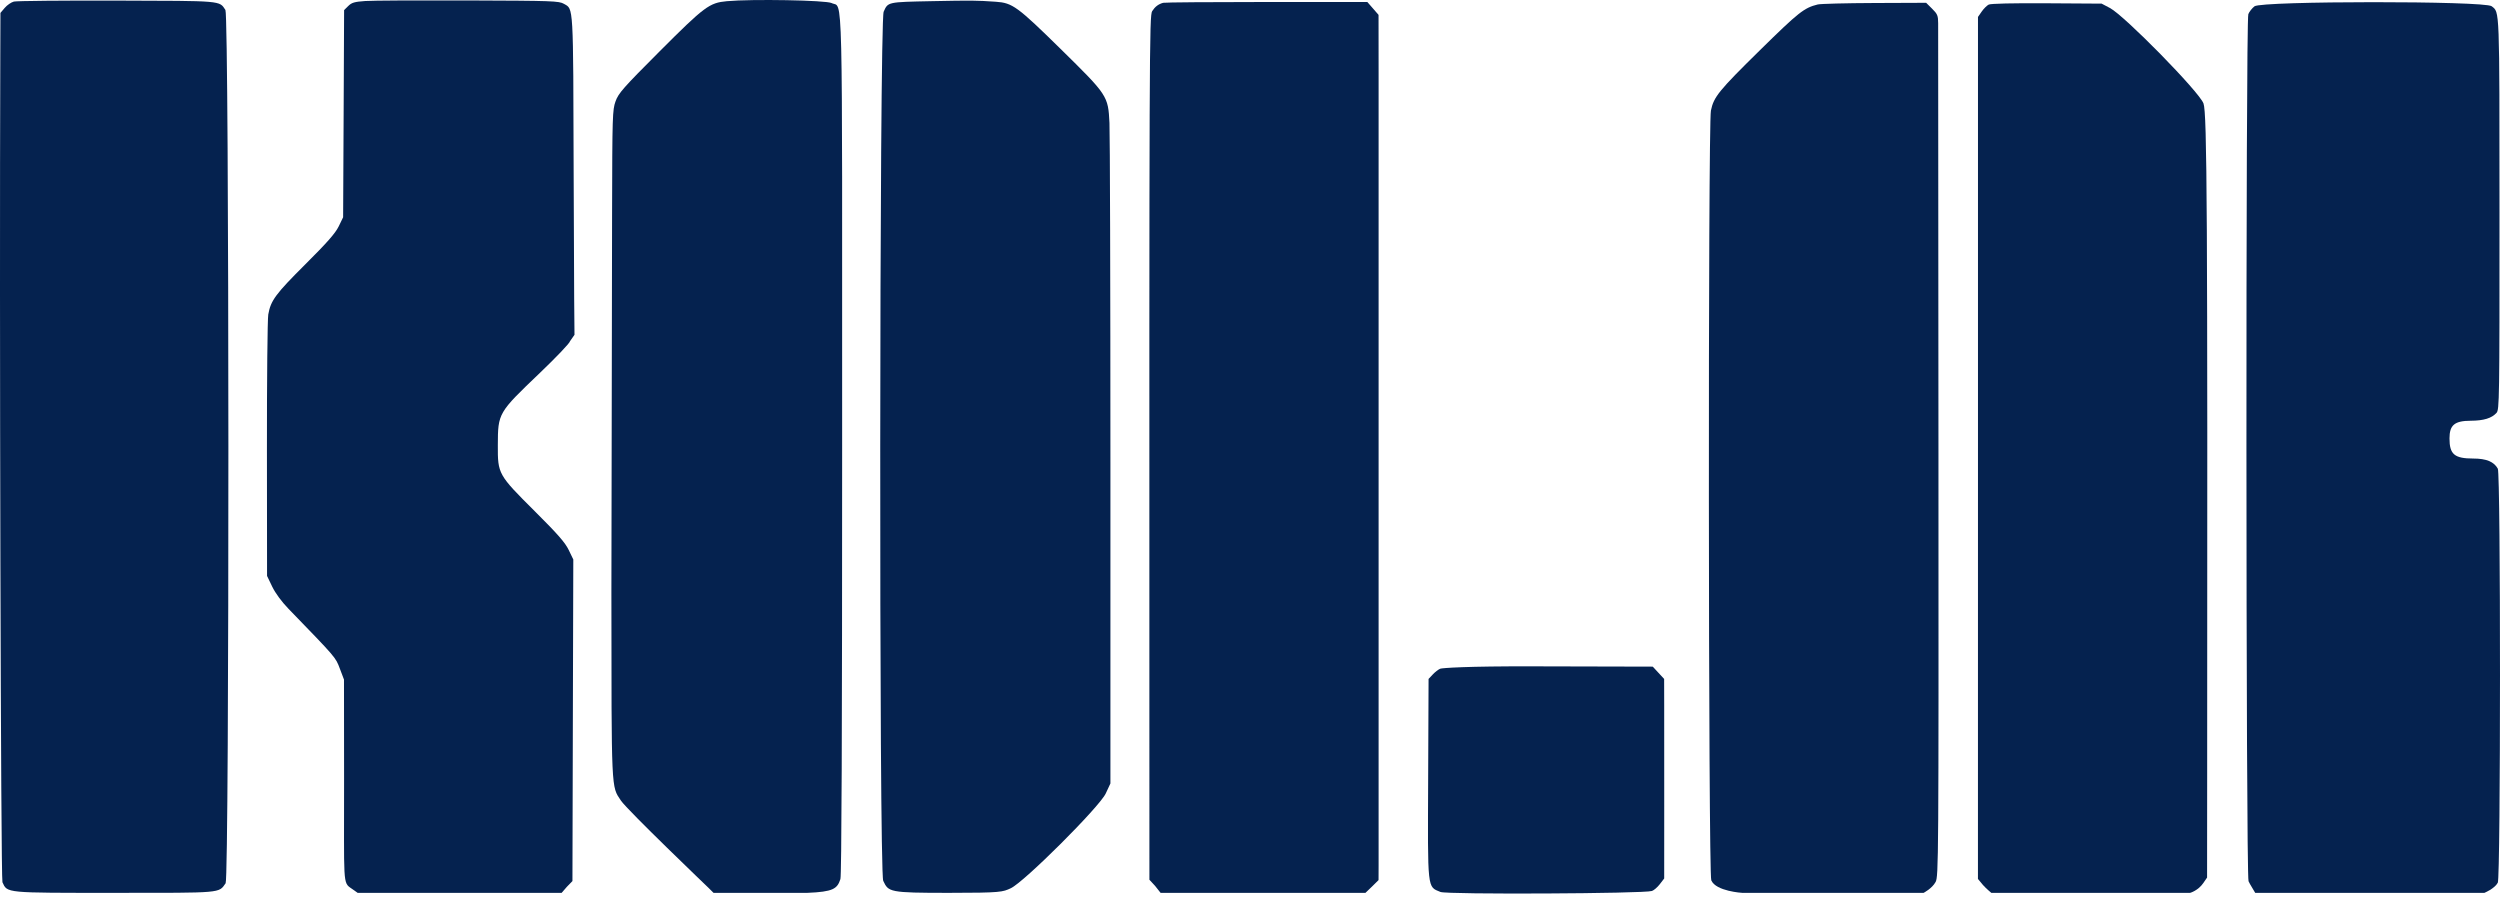
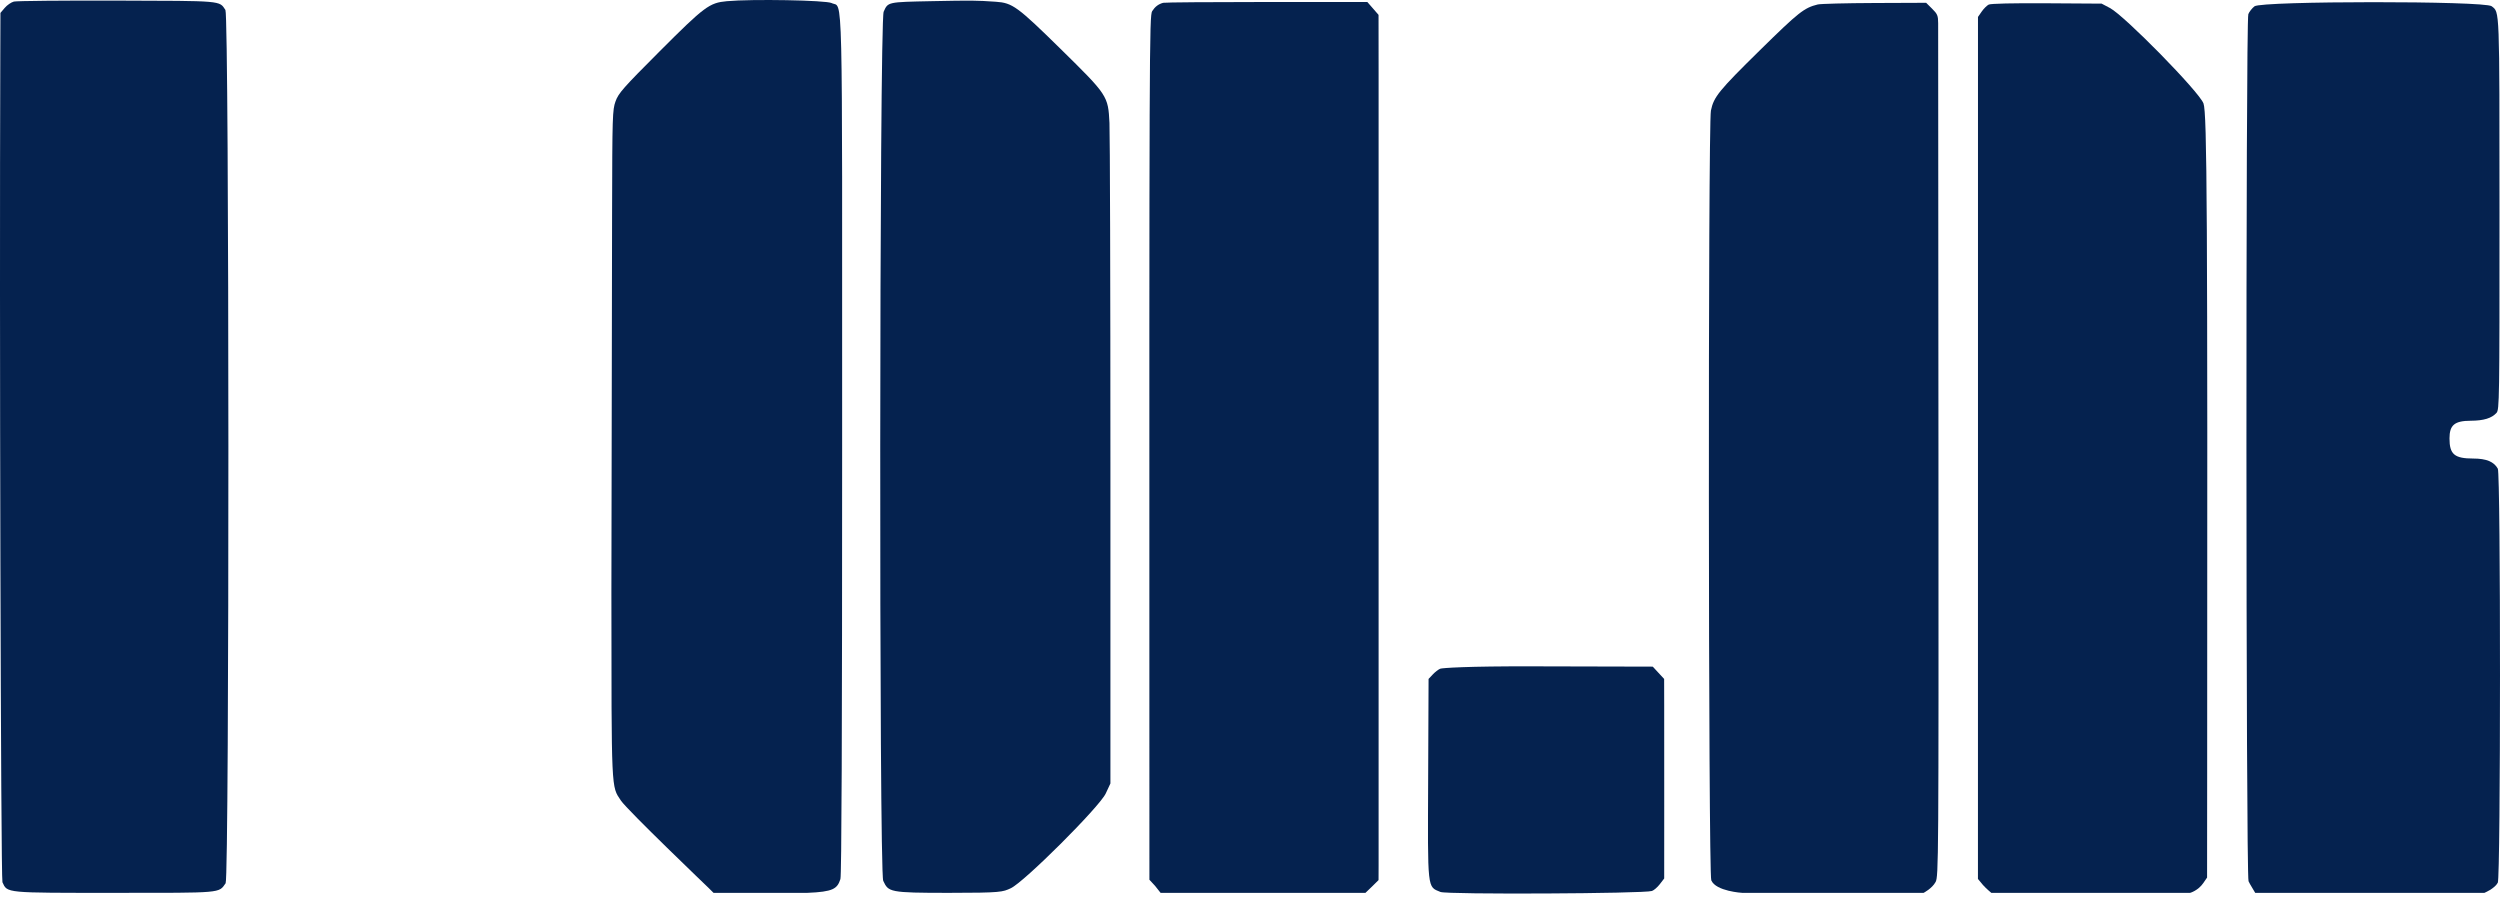
<svg xmlns="http://www.w3.org/2000/svg" width="84" height="31" viewBox="0 0 84 31" fill="none">
  <path fill-rule="evenodd" clip-rule="evenodd" d="M0.466 0.053C0.377 0.076 0.238 0.171 0.159 0.265L0.015 0.434L0.01 1.881C-0.022 10.438 0.028 29.526 0.082 29.643C0.251 30.01 0.147 30 3.843 30C7.504 30 7.343 30.014 7.581 29.677C7.709 29.495 7.703 0.529 7.574 0.335C7.365 0.018 7.502 0.03 3.923 0.02C2.111 0.015 0.556 0.03 0.466 0.053ZM31.312 0.039C29.814 0.069 29.838 0.064 29.691 0.394C29.547 0.717 29.533 29.293 29.677 29.596C29.854 29.972 29.865 30 31.879 30C33.656 30 33.689 29.97 33.962 29.845C34.411 29.639 36.941 27.114 37.153 26.661L37.31 26.324V15.545C37.31 9.616 37.295 4.479 37.278 4.13C37.232 3.218 37.221 3.202 35.627 1.635C34.186 0.22 34.018 0.097 33.464 0.059C32.794 0.013 32.66 0.012 31.312 0.039ZM39.084 0.094C38.923 0.138 38.812 0.222 38.714 0.373C38.618 0.521 38.614 1.496 38.619 24.487L38.62 29.559L38.811 29.766L38.996 30H42.438H45.879L46.107 29.781L46.319 29.571L46.321 29.081C46.324 28.408 46.324 4.846 46.321 2.439L46.319 0.5L46.131 0.283L45.942 0.067H42.563C40.705 0.067 39.14 0.079 39.084 0.094ZM48.391 22.469C48.329 22.494 48.216 22.582 48.139 22.664L48 22.812L47.986 26.166C47.97 29.947 47.952 29.784 48.4 29.97C48.618 30.06 55.242 30.027 55.505 29.937C55.571 29.915 55.691 29.811 55.771 29.707L55.917 29.517L55.918 27.064C55.918 25.715 55.918 24.206 55.917 23.711L55.915 22.812L55.724 22.606L55.533 22.399L51.498 22.389C49.279 22.383 48.452 22.444 48.391 22.469Z" fill="#05224F" />
  <path d="M24.423 0.04C23.834 0.094 23.674 0.214 22.161 1.728C20.937 2.954 20.781 3.131 20.683 3.403C20.579 3.692 20.573 3.879 20.566 7.162L20.543 19.904C20.547 26.66 20.535 26.407 20.861 26.897C21.075 27.218 23.8 29.826 23.8 29.826L23.975 30H27.125C27.996 29.964 28.132 29.865 28.238 29.536C28.277 29.414 28.296 24.731 28.296 14.962C28.297 -0.978 28.328 0.3 27.944 0.103C27.756 0.007 25.266 -0.038 24.423 0.04Z" fill="#05224F" />
-   <path d="M12.273 0.034C11.909 0.06 11.817 0.087 11.701 0.202L11.562 0.339L11.546 3.82L11.529 7.3L11.381 7.606C11.268 7.837 10.995 8.148 10.262 8.878C9.262 9.874 9.096 10.097 9.014 10.565C8.987 10.715 8.967 12.754 8.969 15.095L8.973 19.351L9.146 19.711C9.255 19.935 9.461 20.215 9.695 20.457C11.305 22.118 11.272 22.08 11.418 22.464L11.558 22.834L11.561 26.162C11.564 29.73 11.509 29.649 11.812 29.855L12.017 30H15.458H18.871L19.046 29.798L19.234 29.604L19.248 24.201L19.263 18.799L19.109 18.48C18.989 18.23 18.739 17.945 17.966 17.175C16.737 15.951 16.723 15.926 16.727 14.957C16.732 13.876 16.733 13.874 18.142 12.528C18.697 11.997 19.151 11.52 19.151 11.467L19.303 11.249C19.301 11.172 19.286 9.897 19.275 5.896C19.259 0.063 19.273 0.317 18.946 0.128C18.78 0.033 18.573 0.025 15.738 0.015C14.071 0.009 12.512 0.017 12.273 0.034Z" fill="#05224F" />
  <path d="M61.076 0.15C60.617 0.264 60.437 0.406 59.132 1.689C57.749 3.049 57.581 3.256 57.487 3.715C57.388 4.203 57.399 29.342 57.499 29.579C57.655 29.949 58.538 30 58.538 30H64.633C64.633 30 64.917 29.854 65.035 29.636C65.136 29.45 65.139 29.003 65.132 15.253C65.128 7.448 65.124 0.933 65.122 0.777C65.121 0.525 65.097 0.469 64.919 0.293L64.718 0.094L62.981 0.101C62.025 0.105 61.168 0.127 61.076 0.15Z" fill="#05224F" />
  <path d="M66.821 0.154C66.759 0.185 66.653 0.291 66.585 0.389L66.46 0.569L66.46 15.051L66.459 29.533L66.629 29.737C66.733 29.855 66.908 30 66.908 30H73.588C73.588 30 73.855 29.928 74.032 29.669L74.158 29.486L74.161 25.998C74.176 7.063 74.158 3.802 74.037 3.475C73.893 3.085 71.39 0.532 70.894 0.269L70.615 0.122L68.774 0.11C67.627 0.103 66.891 0.12 66.821 0.154Z" fill="#05224F" />
  <path d="M75.751 0.212C75.668 0.277 75.575 0.395 75.544 0.475C75.454 0.704 75.462 29.395 75.551 29.609C75.589 29.7 75.746 29.942 75.775 30H83.475C83.475 30 83.818 29.86 83.926 29.659C84.024 29.478 84.025 15.928 83.927 15.749C83.799 15.514 83.54 15.407 83.101 15.407C82.469 15.406 82.303 15.266 82.303 14.731C82.303 14.281 82.473 14.139 83.016 14.137C83.451 14.135 83.72 14.053 83.883 13.872C83.979 13.765 83.984 13.455 83.983 7.149C83.982 0.193 83.991 0.421 83.719 0.209C83.483 0.026 75.987 0.029 75.751 0.212Z" fill="#05224F" />
</svg>